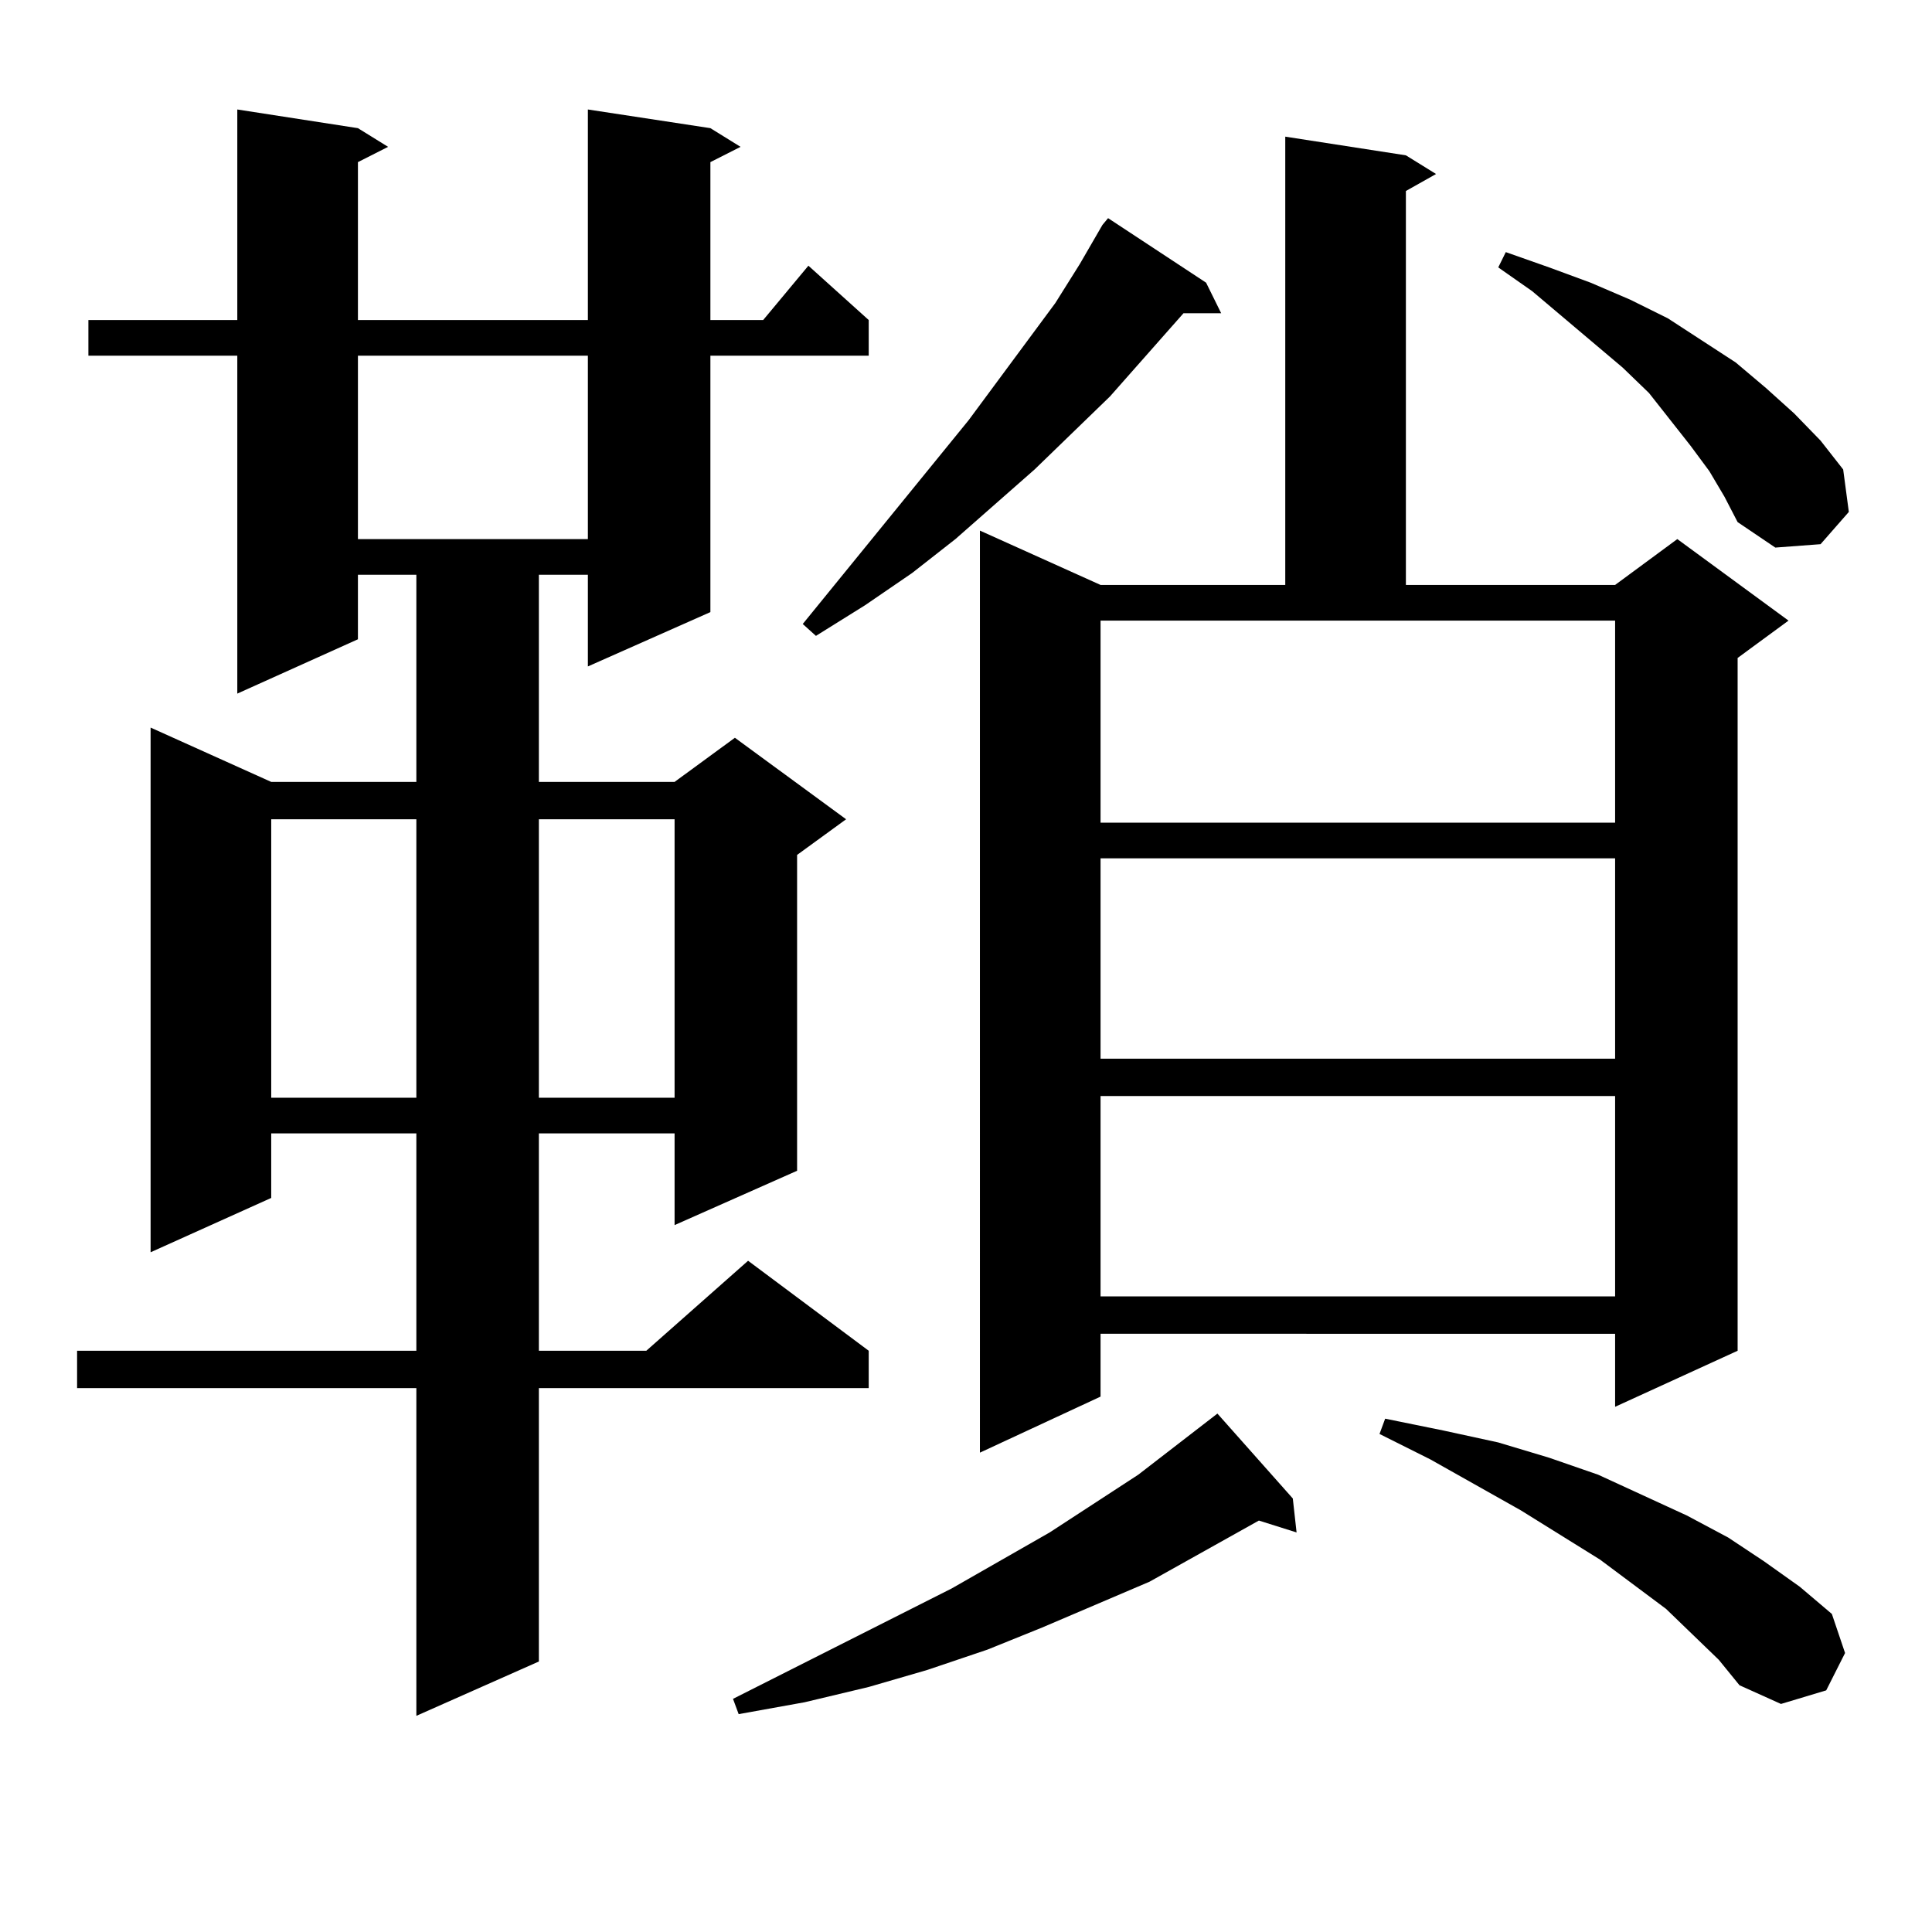
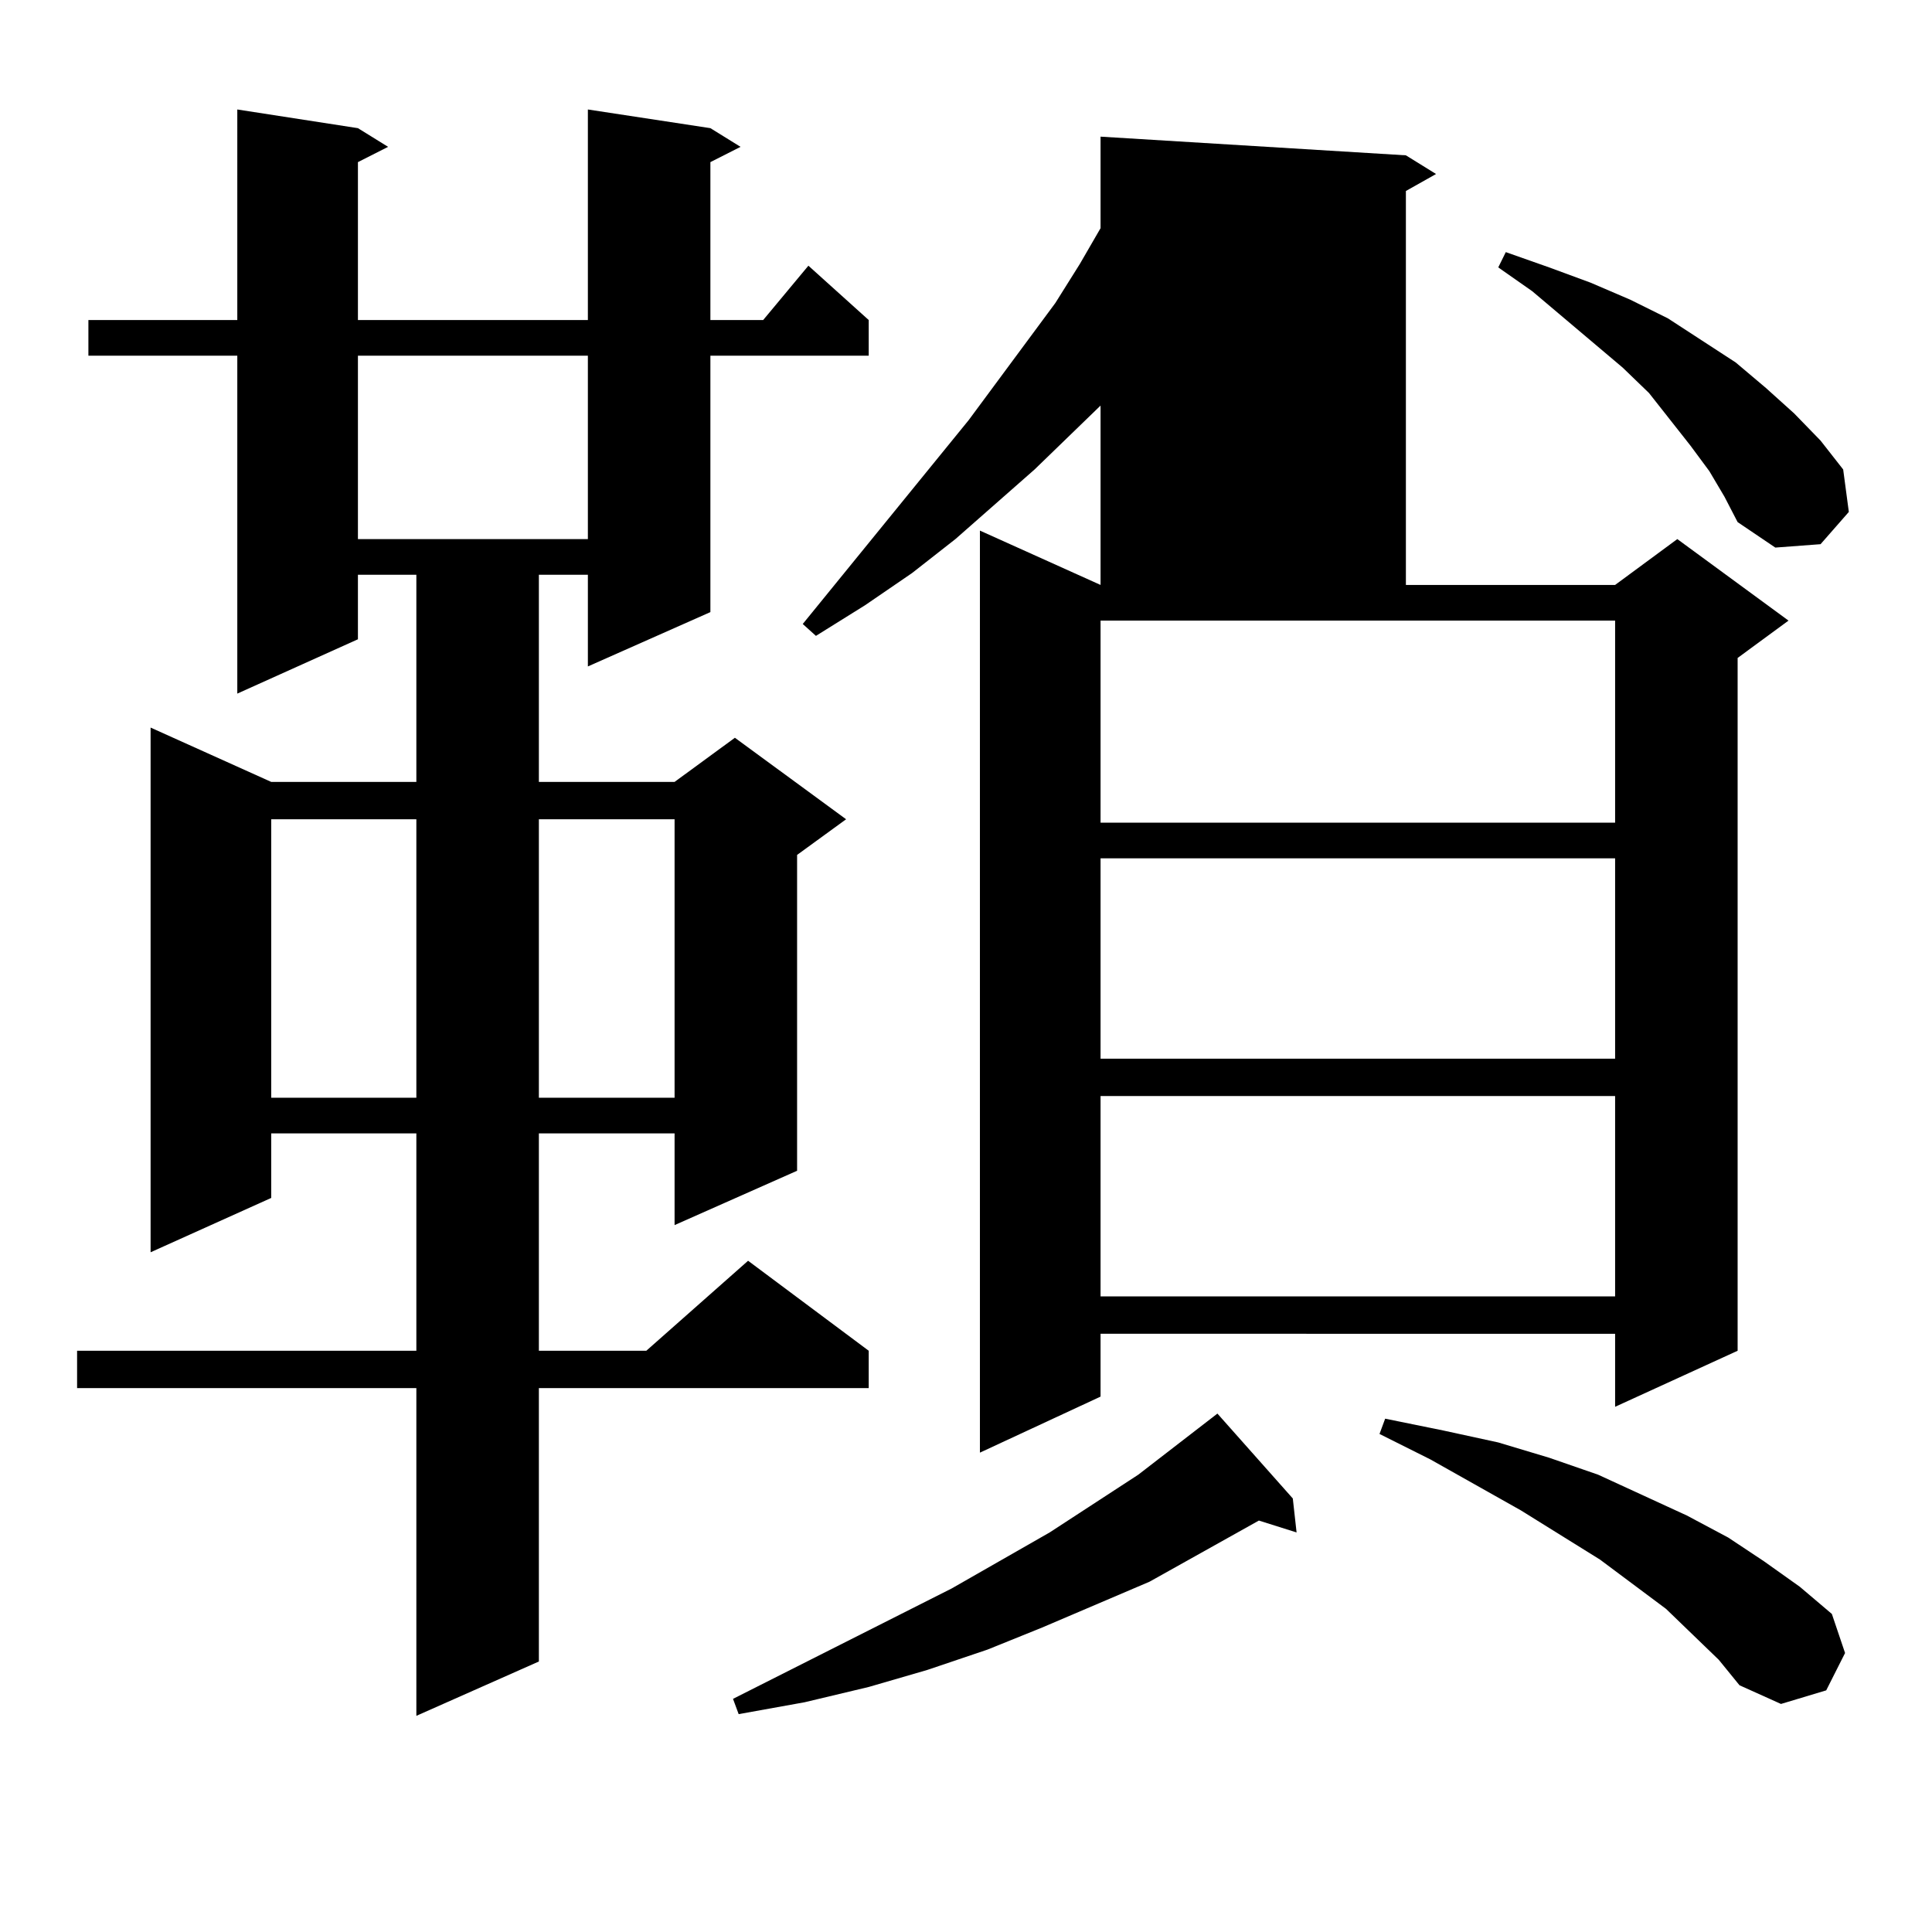
<svg xmlns="http://www.w3.org/2000/svg" version="1.1" id="图层_1" x="0px" y="0px" width="1000px" height="1000px" viewBox="0 0 1000 1000" enable-background="new 0 0 1000 1000" xml:space="preserve">
-   <path d="M367.698,66.336l15.609,9.668l-15.609,7.91v81.738h27.316l23.414-28.125l31.219,28.125v18.457h-81.949v132.715  l-63.413,28.125v-47.461H278.92v107.227h70.242l31.219-22.852l57.56,42.188l-25.365,18.457v163.477l-63.413,28.125v-47.461H278.92  v112.5h55.608l52.682-46.582l62.438,46.582v19.336H278.92v141.504l-63.413,28.125V718.484H39.901v-19.336h175.605v-112.5h-75.12  v33.398l-62.438,28.125V376.59l62.438,28.125h75.12V297.488h-30.243v33.398l-62.438,28.125V184.109H45.755v-18.457h77.071V56.668  l62.438,9.668l15.609,9.668l-15.609,7.91v81.738h119.021V56.668L367.698,66.336z M140.387,424.051v144.141h75.12V424.051H140.387z   M185.264,184.109v94.922h119.021v-94.922H185.264z M278.92,424.051v144.141h70.242V424.051H278.92z M669.154,775.613l1.951,17.578  l-19.512-6.152L595.01,818.68l-55.608,23.73l-28.292,11.426l-31.219,10.547l-30.243,8.789l-33.17,7.91l-34.146,6.152l-2.927-7.91  l113.168-57.129l50.73-29.004l45.853-29.883l40.975-31.641L669.154,775.613z M624.277,146.316l7.805,15.82H612.57l-38.048,43.066  l-39.023,37.793l-40.975,36.035l-22.438,17.578l-24.39,16.699l-25.365,15.82l-6.829-6.152l85.852-105.469l44.877-60.645  l12.683-20.215l11.707-20.215l2.927-3.516L624.277,146.316z M727.689,80.398l15.609,9.668l-15.609,8.789v203.906h108.29  l32.194-23.73l57.56,42.188l-26.341,19.336v358.594l-63.413,29.004v-37.793H569.645v32.52l-62.438,29.004V274.637l62.438,28.125  h95.607V70.73L727.689,80.398z M569.645,425.809h266.335v-104.59H569.645V425.809z M569.645,444.266v103.711h266.335V444.266  H569.645z M569.645,567.313v103.711h266.335V567.313H569.645z M889.637,859.109l-27.316-26.367l-34.146-25.488L787.2,781.766  l-46.828-26.367l-26.341-13.184l2.927-7.91l30.243,6.152l28.292,6.152l26.341,7.91l25.365,8.789l45.853,21.094l21.463,11.426  l18.536,12.305l18.536,13.184l16.585,14.063l6.829,20.215l-9.756,19.336l-23.414,7.031l-21.463-9.668L889.637,859.109z   M884.759,243.875l-9.756-13.184l-21.463-27.246l-13.658-13.184l-46.828-39.551l-17.561-12.305l3.902-7.91l22.438,7.91l21.463,7.91  l20.487,8.789l19.512,9.668l17.561,11.426l17.561,11.426l15.609,13.184l14.634,13.184l13.658,14.063l11.707,14.941l2.927,21.973  l-14.634,16.699l-23.414,1.758l-19.512-13.184l-6.829-13.184L884.759,243.875z" />
+   <path d="M367.698,66.336l15.609,9.668l-15.609,7.91v81.738h27.316l23.414-28.125l31.219,28.125v18.457h-81.949v132.715  l-63.413,28.125v-47.461H278.92v107.227h70.242l31.219-22.852l57.56,42.188l-25.365,18.457v163.477l-63.413,28.125v-47.461H278.92  v112.5h55.608l52.682-46.582l62.438,46.582v19.336H278.92v141.504l-63.413,28.125V718.484H39.901v-19.336h175.605v-112.5h-75.12  v33.398l-62.438,28.125V376.59l62.438,28.125h75.12V297.488h-30.243v33.398l-62.438,28.125V184.109H45.755v-18.457h77.071V56.668  l62.438,9.668l15.609,9.668l-15.609,7.91v81.738h119.021V56.668L367.698,66.336z M140.387,424.051v144.141h75.12V424.051H140.387z   M185.264,184.109v94.922h119.021v-94.922H185.264z M278.92,424.051v144.141h70.242V424.051H278.92z M669.154,775.613l1.951,17.578  l-19.512-6.152L595.01,818.68l-55.608,23.73l-28.292,11.426l-31.219,10.547l-30.243,8.789l-33.17,7.91l-34.146,6.152l-2.927-7.91  l113.168-57.129l50.73-29.004l45.853-29.883l40.975-31.641L669.154,775.613z M624.277,146.316l7.805,15.82H612.57l-38.048,43.066  l-39.023,37.793l-40.975,36.035l-22.438,17.578l-24.39,16.699l-25.365,15.82l-6.829-6.152l85.852-105.469l44.877-60.645  l12.683-20.215l11.707-20.215l2.927-3.516L624.277,146.316z M727.689,80.398l15.609,9.668l-15.609,8.789v203.906h108.29  l32.194-23.73l57.56,42.188l-26.341,19.336v358.594l-63.413,29.004v-37.793H569.645v32.52l-62.438,29.004V274.637l62.438,28.125  V70.73L727.689,80.398z M569.645,425.809h266.335v-104.59H569.645V425.809z M569.645,444.266v103.711h266.335V444.266  H569.645z M569.645,567.313v103.711h266.335V567.313H569.645z M889.637,859.109l-27.316-26.367l-34.146-25.488L787.2,781.766  l-46.828-26.367l-26.341-13.184l2.927-7.91l30.243,6.152l28.292,6.152l26.341,7.91l25.365,8.789l45.853,21.094l21.463,11.426  l18.536,12.305l18.536,13.184l16.585,14.063l6.829,20.215l-9.756,19.336l-23.414,7.031l-21.463-9.668L889.637,859.109z   M884.759,243.875l-9.756-13.184l-21.463-27.246l-13.658-13.184l-46.828-39.551l-17.561-12.305l3.902-7.91l22.438,7.91l21.463,7.91  l20.487,8.789l19.512,9.668l17.561,11.426l17.561,11.426l15.609,13.184l14.634,13.184l13.658,14.063l11.707,14.941l2.927,21.973  l-14.634,16.699l-23.414,1.758l-19.512-13.184l-6.829-13.184L884.759,243.875z" />
</svg>